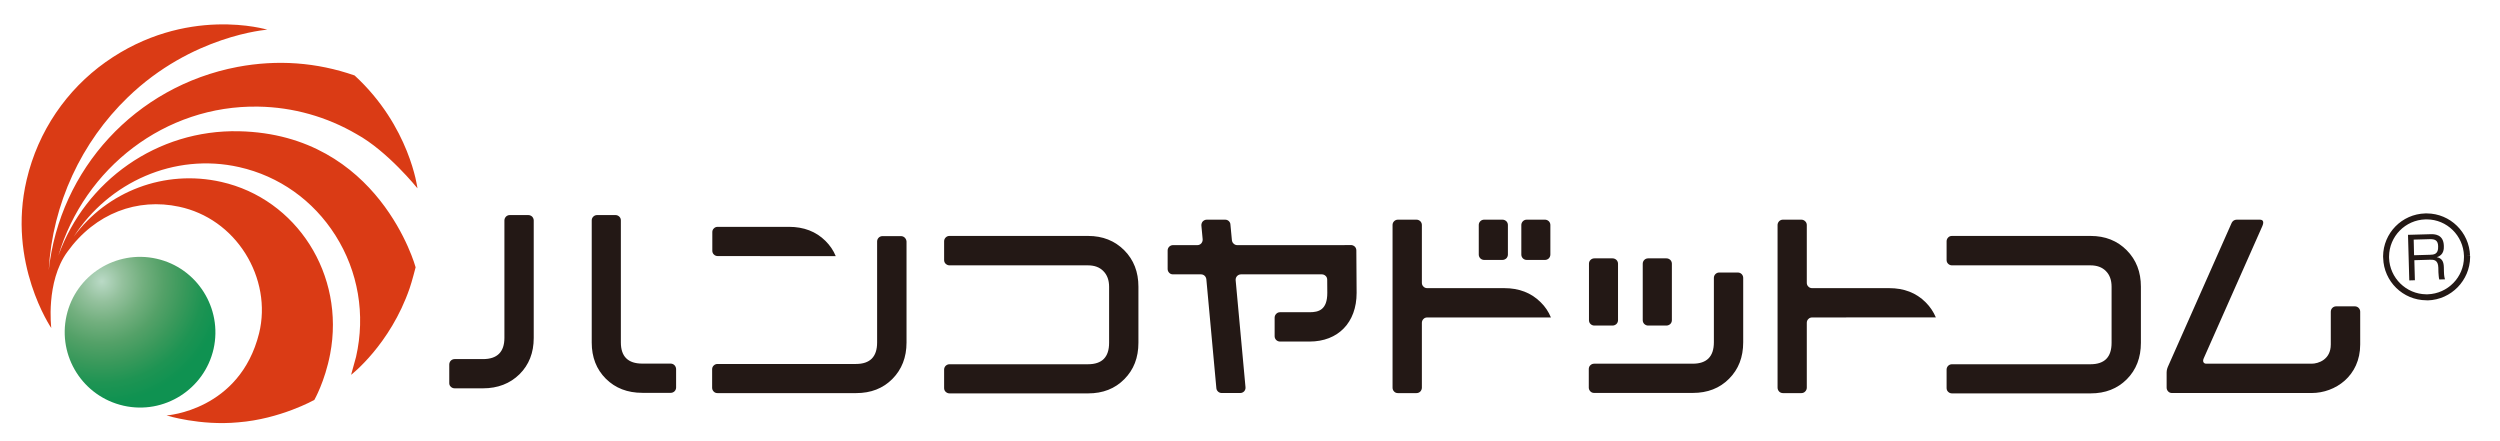
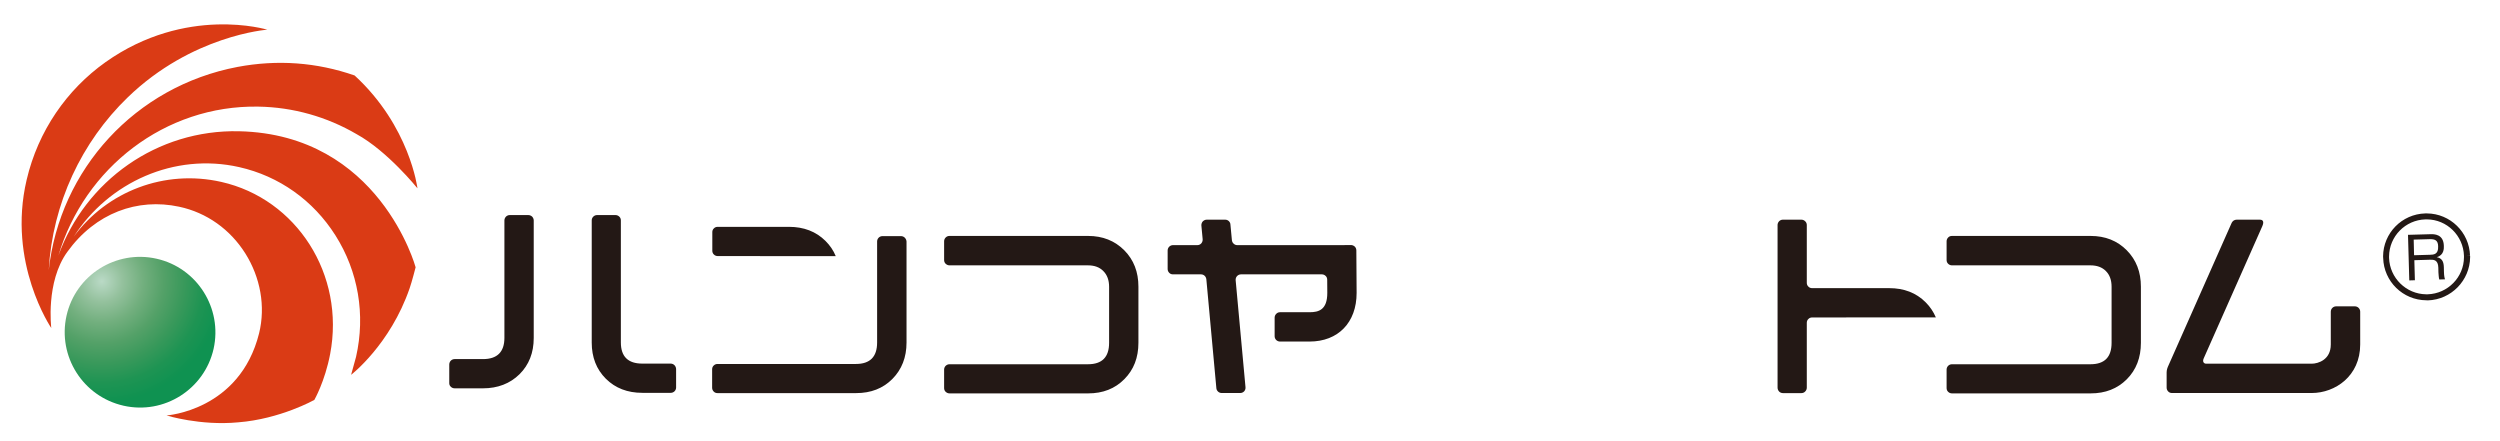
<svg xmlns="http://www.w3.org/2000/svg" version="1.1" id="レイヤー_1" x="0px" y="0px" viewBox="0 0 272 48" style="enable-background:new 0 0 272 48;" xml:space="preserve">
  <style type="text/css">
	.st0{fill:#231815;}
	.st1{fill:url(#SVGID_1_);}
	.st2{fill:#DA3B15;}
</style>
  <g>
    <g>
      <g>
        <path class="st0" d="M264.46,25.48c0.36-0.01,1.4-0.02,1.43,1.27c0.01,0.26,0.03,1.01-0.77,1.23c0.53,0.11,0.75,0.43,0.77,1.08     l0.01,0.48c0.01,0.54,0.08,0.74,0.12,0.85l-0.63,0.02c-0.06-0.24-0.07-0.54-0.09-0.78l-0.01-0.5c-0.02-0.87-0.51-0.89-0.94-0.87     l-1.67,0.05l0.06,2.18l-0.61,0.02l-0.14-4.96L264.46,25.48z M262.61,26.07l0.04,1.7l1.73-0.05c0.39-0.01,0.93-0.03,0.89-0.91     c-0.01-0.65-0.32-0.8-0.91-0.79L262.61,26.07z" />
      </g>
      <path class="st0" d="M263.97,32.67c-2.54-0.02-4.61-2.05-4.68-4.59l0,0c0-0.06-0.01-0.11-0.01-0.19l0,0    c0.02-2.53,2.04-4.6,4.59-4.67l0,0c0.06,0,0.12,0,0.19,0l0,0c2.52,0.02,4.6,2.04,4.68,4.59l0,0l-0.32,0.01l0.33,0.01    c0,0.05,0,0.11,0,0.16l0,0c-0.03,2.52-2.05,4.61-4.6,4.69l0,0C264.08,32.67,264.02,32.67,263.97,32.67L263.97,32.67z     M263.89,23.87c-2.2,0.06-3.94,1.85-3.96,4.03l0,0c0,0.03,0,0.09,0,0.16l0,0c0.07,2.19,1.87,3.94,4.04,3.96l0,0    c0.06,0,0.12,0,0.16,0l0,0c2.19-0.07,3.94-1.86,3.95-4.03l0,0c0-0.06,0-0.11,0-0.16l0,0c-0.07-2.2-1.86-3.95-4.03-3.96l0,0    C264,23.86,263.95,23.86,263.89,23.87L263.89,23.87z" />
    </g>
    <g>
      <g>
        <path class="st0" d="M102.72,26.25c0-0.15,0.06-0.3,0.17-0.41c0.12-0.12,0.26-0.17,0.41-0.17h15.09c1.58,0,2.89,0.52,3.93,1.56     c1.03,1.04,1.54,2.36,1.54,3.96v6.1c0,1.62-0.51,2.94-1.54,3.97c-1.02,1.03-2.33,1.54-3.93,1.54H103.3     c-0.15,0-0.29-0.06-0.41-0.17c-0.12-0.11-0.17-0.26-0.17-0.41v-2.01c0-0.15,0.06-0.3,0.17-0.41c0.12-0.11,0.26-0.17,0.41-0.17     h15.07c1.54,0,2.3-0.78,2.3-2.33v-6.1c0-0.72-0.21-1.29-0.63-1.71c-0.41-0.42-0.97-0.62-1.68-0.62H103.3     c-0.15,0-0.29-0.06-0.41-0.17c-0.12-0.11-0.17-0.26-0.17-0.41V26.25z" />
        <path class="st0" d="M211.79,26.25c0-0.15,0.06-0.3,0.17-0.41c0.11-0.12,0.26-0.17,0.41-0.17h15.09c1.59,0,2.9,0.52,3.93,1.56     c1.03,1.04,1.54,2.36,1.54,3.96v6.1c0,1.62-0.51,2.94-1.53,3.97c-1.03,1.03-2.34,1.54-3.94,1.54h-15.09     c-0.15,0-0.3-0.06-0.41-0.17c-0.12-0.11-0.17-0.26-0.17-0.41v-2.01c0-0.15,0.06-0.3,0.17-0.41c0.11-0.11,0.26-0.17,0.41-0.17     h15.07c1.54,0,2.3-0.78,2.3-2.33v-6.1c0-0.72-0.2-1.29-0.62-1.71c-0.41-0.42-0.98-0.62-1.68-0.62h-15.07     c-0.15,0-0.3-0.06-0.41-0.17c-0.12-0.11-0.17-0.26-0.17-0.41V26.25z" />
        <g>
          <path class="st0" d="M73.38,39.73c-0.11-0.11-0.26-0.17-0.41-0.17h-3.09c-1.55,0-2.33-0.77-2.33-2.3V23.98      c0-0.15-0.05-0.3-0.17-0.41c-0.11-0.11-0.26-0.17-0.41-0.17h-2.01c-0.15,0-0.3,0.06-0.41,0.17c-0.12,0.12-0.17,0.26-0.17,0.41      v13.29c0,1.6,0.51,2.91,1.54,3.94c1.03,1.02,2.35,1.53,3.97,1.53h3.09c0.15,0,0.3-0.06,0.41-0.17c0.11-0.11,0.17-0.26,0.17-0.41      v-2.02C73.55,39.99,73.49,39.84,73.38,39.73z M57.48,23.4h-2.02c-0.15,0-0.3,0.06-0.41,0.17c-0.11,0.12-0.17,0.26-0.17,0.42      v12.77c0,1.53-0.78,2.31-2.33,2.31h-3.09c-0.15,0-0.3,0.06-0.41,0.17c-0.11,0.11-0.17,0.27-0.17,0.42l0,2.03      c0,0.15,0.05,0.28,0.17,0.39c0.12,0.12,0.27,0.17,0.42,0.17h3.08c1.61,0,2.94-0.52,3.97-1.53c1.03-1.02,1.55-2.34,1.55-3.94      V23.99c0-0.15-0.06-0.3-0.17-0.42C57.78,23.46,57.63,23.4,57.48,23.4z" />
        </g>
-         <path class="st0" d="M187.05,29.65c-0.15,0-0.3,0.06-0.41,0.17c-0.11,0.11-0.17,0.26-0.17,0.41v7.01c0,1.55-0.77,2.33-2.3,2.33     h-10.73c-0.15,0-0.3,0.06-0.41,0.17c-0.12,0.11-0.17,0.26-0.17,0.41v2.02c0,0.15,0.06,0.3,0.17,0.41     c0.11,0.12,0.26,0.17,0.41,0.17h10.74c1.6,0,2.92-0.51,3.94-1.54c1.03-1.03,1.54-2.35,1.54-3.97v-7.01c0-0.15-0.06-0.3-0.17-0.41     c-0.12-0.12-0.27-0.17-0.42-0.17L187.05,29.65z M181.9,28.69c0-0.15-0.06-0.3-0.17-0.41c-0.12-0.11-0.26-0.17-0.42-0.17h-2     c-0.15,0-0.3,0.06-0.41,0.17c-0.11,0.11-0.17,0.26-0.17,0.41v6.15c0,0.15,0.06,0.3,0.17,0.41c0.12,0.11,0.26,0.17,0.41,0.17h2     c0.15,0,0.3-0.06,0.42-0.17c0.11-0.11,0.17-0.26,0.17-0.41V28.69z M176.04,28.69c0-0.15-0.06-0.3-0.17-0.41     c-0.12-0.11-0.27-0.17-0.42-0.17h-1.99c-0.15,0-0.3,0.06-0.41,0.17c-0.12,0.11-0.17,0.26-0.17,0.41v6.15     c0,0.15,0.05,0.3,0.17,0.41c0.11,0.11,0.26,0.17,0.41,0.17h1.99c0.15,0,0.3-0.06,0.42-0.17c0.11-0.11,0.17-0.26,0.17-0.41V28.69z     " />
        <path class="st0" d="M147.57,27.24c0-0.15-0.06-0.3-0.17-0.41c-0.12-0.11-0.27-0.17-0.42-0.17l-1,0.01h-11.37     c-0.14,0-0.28-0.05-0.39-0.16c-0.12-0.1-0.17-0.24-0.19-0.38l-0.16-1.7c0-0.14-0.07-0.27-0.18-0.38     c-0.11-0.1-0.25-0.15-0.39-0.15h-2.01c-0.16,0-0.31,0.07-0.43,0.19c-0.11,0.13-0.16,0.29-0.15,0.45l0.14,1.49     c0.01,0.16-0.04,0.32-0.15,0.45c-0.12,0.13-0.27,0.19-0.43,0.19h-2.65c-0.15,0-0.3,0.06-0.41,0.17     c-0.11,0.11-0.17,0.26-0.17,0.41v2.02c0,0.15,0.06,0.3,0.17,0.41c0.11,0.12,0.26,0.17,0.41,0.17h3.05c0.14,0,0.28,0.05,0.39,0.15     c0.11,0.1,0.17,0.24,0.19,0.38l1.09,11.85c0.01,0.14,0.07,0.27,0.19,0.38c0.11,0.1,0.25,0.15,0.39,0.15h2.01     c0.16,0,0.32-0.06,0.44-0.19c0.11-0.13,0.16-0.29,0.14-0.45l-1.07-11.63c-0.01-0.16,0.03-0.32,0.15-0.45     c0.11-0.12,0.27-0.19,0.43-0.19h8.8c0.15,0,0.3,0.06,0.41,0.17c0.12,0.11,0.17,0.26,0.17,0.41l0.01,1.44     c0,1.84-0.93,2.1-1.93,2.1h-3.22c-0.15,0-0.3,0.06-0.41,0.18c-0.11,0.11-0.17,0.26-0.17,0.41v2.02c0,0.15,0.06,0.3,0.17,0.41     c0.11,0.11,0.27,0.17,0.41,0.17h3.22c3.11,0,5.12-2.07,5.12-5.29L147.57,27.24z" />
        <g>
          <path class="st0" d="M254.17,33.33c-0.15,0-0.3,0.06-0.41,0.17c-0.11,0.11-0.17,0.26-0.17,0.41v3.57c0,1.66-1.37,2.09-2.09,2.09      c0,0-11.21,0-11.46,0c-0.25,0-0.44-0.2-0.28-0.57c1.07-2.43,5.29-11.92,6.37-14.37c0.21-0.47,0.12-0.73-0.26-0.73      c-0.38,0-2.52,0-2.52,0c-0.11,0-0.22,0.03-0.32,0.09c-0.1,0.07-0.17,0.15-0.22,0.25l-6.95,15.68c0,0-0.13,0.29-0.13,0.59      c0,0.21,0,1.66,0,1.66c0,0.15,0.05,0.3,0.17,0.42c0.11,0.12,0.26,0.17,0.41,0.17h15.2c2.56,0,5.28-1.85,5.28-5.28v-3.57      c0-0.15-0.06-0.3-0.17-0.41c-0.11-0.11-0.26-0.17-0.41-0.17H254.17z" />
        </g>
        <g>
          <path class="st0" d="M98.44,25.86c-0.11-0.11-0.26-0.17-0.41-0.17l-2.02,0c-0.15,0-0.3,0.06-0.41,0.17      c-0.11,0.11-0.17,0.26-0.17,0.41v11c0,1.55-0.77,2.33-2.31,2.33H78.06c-0.15,0-0.3,0.06-0.41,0.17      c-0.12,0.11-0.17,0.26-0.17,0.41v2.01c0,0.15,0.06,0.3,0.17,0.41c0.11,0.12,0.26,0.17,0.41,0.17h15.09      c1.6,0,2.92-0.51,3.94-1.54c1.02-1.03,1.54-2.35,1.54-3.97V26.28C98.62,26.13,98.56,25.98,98.44,25.86z M78.09,27.86l12.84,0.01      c-0.25-0.62-0.63-1.17-1.12-1.66c-1.03-1.02-2.35-1.53-3.97-1.53h-7.76c-0.15,0-0.3,0.05-0.41,0.17      c-0.12,0.11-0.17,0.25-0.17,0.4v2.03c0,0.15,0.05,0.3,0.17,0.41C77.79,27.81,77.94,27.86,78.09,27.86z" />
        </g>
        <g>
-           <path class="st0" d="M161.47,28.28h2c0.15,0,0.3-0.06,0.42-0.17c0.11-0.11,0.17-0.27,0.17-0.41v-3.22c0-0.15-0.06-0.3-0.17-0.41      c-0.12-0.11-0.27-0.17-0.42-0.17h-2c-0.15,0-0.3,0.06-0.41,0.17c-0.12,0.12-0.17,0.26-0.17,0.41v3.22c0,0.15,0.06,0.3,0.17,0.41      C161.17,28.22,161.32,28.28,161.47,28.28z M166.1,28.28h2c0.15,0,0.3-0.06,0.41-0.17c0.11-0.11,0.17-0.27,0.17-0.41v-3.22      c0-0.15-0.06-0.3-0.17-0.41c-0.12-0.11-0.27-0.17-0.41-0.17h-2c-0.15,0-0.3,0.06-0.41,0.17c-0.11,0.12-0.17,0.26-0.17,0.41v3.22      c0,0.15,0.06,0.3,0.17,0.41C165.8,28.22,165.95,28.28,166.1,28.28z M167.63,32.89c-1.03-1.03-2.35-1.54-3.97-1.54h-8.38      c-0.15,0-0.3-0.05-0.41-0.17c-0.12-0.11-0.17-0.26-0.17-0.41v-6.29c0-0.15-0.06-0.3-0.17-0.41c-0.12-0.11-0.26-0.17-0.42-0.17      h-2.02c-0.15,0-0.3,0.06-0.41,0.17c-0.12,0.12-0.17,0.26-0.17,0.41v17.7c0,0.15,0.05,0.3,0.17,0.42      c0.11,0.12,0.26,0.17,0.41,0.17h2.02c0.15,0,0.3-0.05,0.42-0.17c0.11-0.12,0.17-0.27,0.17-0.42v-7.06c0-0.15,0.06-0.3,0.17-0.41      c0.11-0.12,0.26-0.17,0.41-0.17l13.46,0C168.48,33.91,168.12,33.37,167.63,32.89z" />
-         </g>
+           </g>
        <g>
          <path class="st0" d="M210.62,34.53c-0.26-0.61-0.63-1.16-1.11-1.64c-1.03-1.03-2.35-1.54-3.97-1.54h-8.38      c-0.15,0-0.3-0.05-0.41-0.17c-0.12-0.11-0.17-0.26-0.17-0.41v-6.29c0-0.15-0.06-0.3-0.18-0.41c-0.11-0.11-0.26-0.17-0.41-0.17      h-2.01c-0.15,0-0.3,0.06-0.41,0.17c-0.11,0.12-0.17,0.26-0.17,0.41v17.7c0,0.15,0.06,0.3,0.17,0.42      c0.12,0.12,0.27,0.17,0.41,0.17h2.01c0.15,0,0.3-0.05,0.41-0.17c0.12-0.12,0.18-0.27,0.18-0.42v-7.06c0-0.15,0.05-0.3,0.17-0.41      c0.11-0.12,0.26-0.17,0.41-0.17L210.62,34.53z" />
        </g>
      </g>
      <g>
        <radialGradient id="SVGID_1_" cx="11.081" cy="30.605" r="18.81" gradientUnits="userSpaceOnUse">
          <stop offset="0" style="stop-color:#BADAC7" />
          <stop offset="3.333437e-03" style="stop-color:#B9D9C5" />
          <stop offset="0.121" style="stop-color:#94C19D" />
          <stop offset="0.24" style="stop-color:#72AF7E" />
          <stop offset="0.358" style="stop-color:#54A168" />
          <stop offset="0.475" style="stop-color:#39995B" />
          <stop offset="0.589" style="stop-color:#1E9453" />
          <stop offset="0.7" style="stop-color:#0F9251" />
        </radialGradient>
        <path class="st1" d="M17.04,28.15c-4.42-1-8.81,1.78-9.8,6.19c-0.99,4.42,1.78,8.8,6.2,9.8c4.41,1,8.8-1.78,9.8-6.19     C24.22,33.54,21.45,29.14,17.04,28.15z" />
        <g>
          <path class="st2" d="M26.01,14.28c-8.92-0.2-16.72,5.39-19.66,13.53c2.85-9.55,11.62-16.38,21.74-16.21      c3.81,0.06,7.48,1.11,10.7,2.99c3.38,1.85,6.63,5.9,6.63,5.9s-0.82-6.75-6.84-12.28c-4.15-1.44-8.41-1.74-12.73-0.93      C14.7,9.4,6.51,18.43,5.3,29.4c0.41-7.27,3.59-13.97,8.59-18.8c7-6.78,15.19-7.37,15.19-7.37s-8.83-2.69-17.61,3.54      C7.29,9.74,4.15,14.23,2.9,19.56c-2.14,9.07,2.68,16.13,2.68,16.13s-0.63-5.01,1.74-8.28c3.06-4.25,7.65-5.89,12.17-4.92      c3.01,0.64,5.56,2.48,7.2,5.08c1.64,2.61,2.22,5.76,1.5,8.69c-2.1,8.42-10.07,8.94-10.07,8.94s3.66,1.14,7.79,0.75      c4.59-0.36,8.29-2.44,8.29-2.44s1.15-2,1.72-4.99c1.65-8.64-3.64-16.88-11.85-18.73c-6.16-1.39-12.41,1.02-16.04,5.95      c3.8-5.91,10.94-9.15,17.99-7.56c4.35,0.98,8.06,3.62,10.47,7.42c2.49,3.93,3.29,8.63,2.25,13.22l-0.54,1.96      c0,0,4.25-3.27,6.37-9.42c0.25-0.71,0.65-2.28,0.65-2.28S41.3,14.62,26.01,14.28z" />
        </g>
      </g>
    </g>
  </g>
</svg>